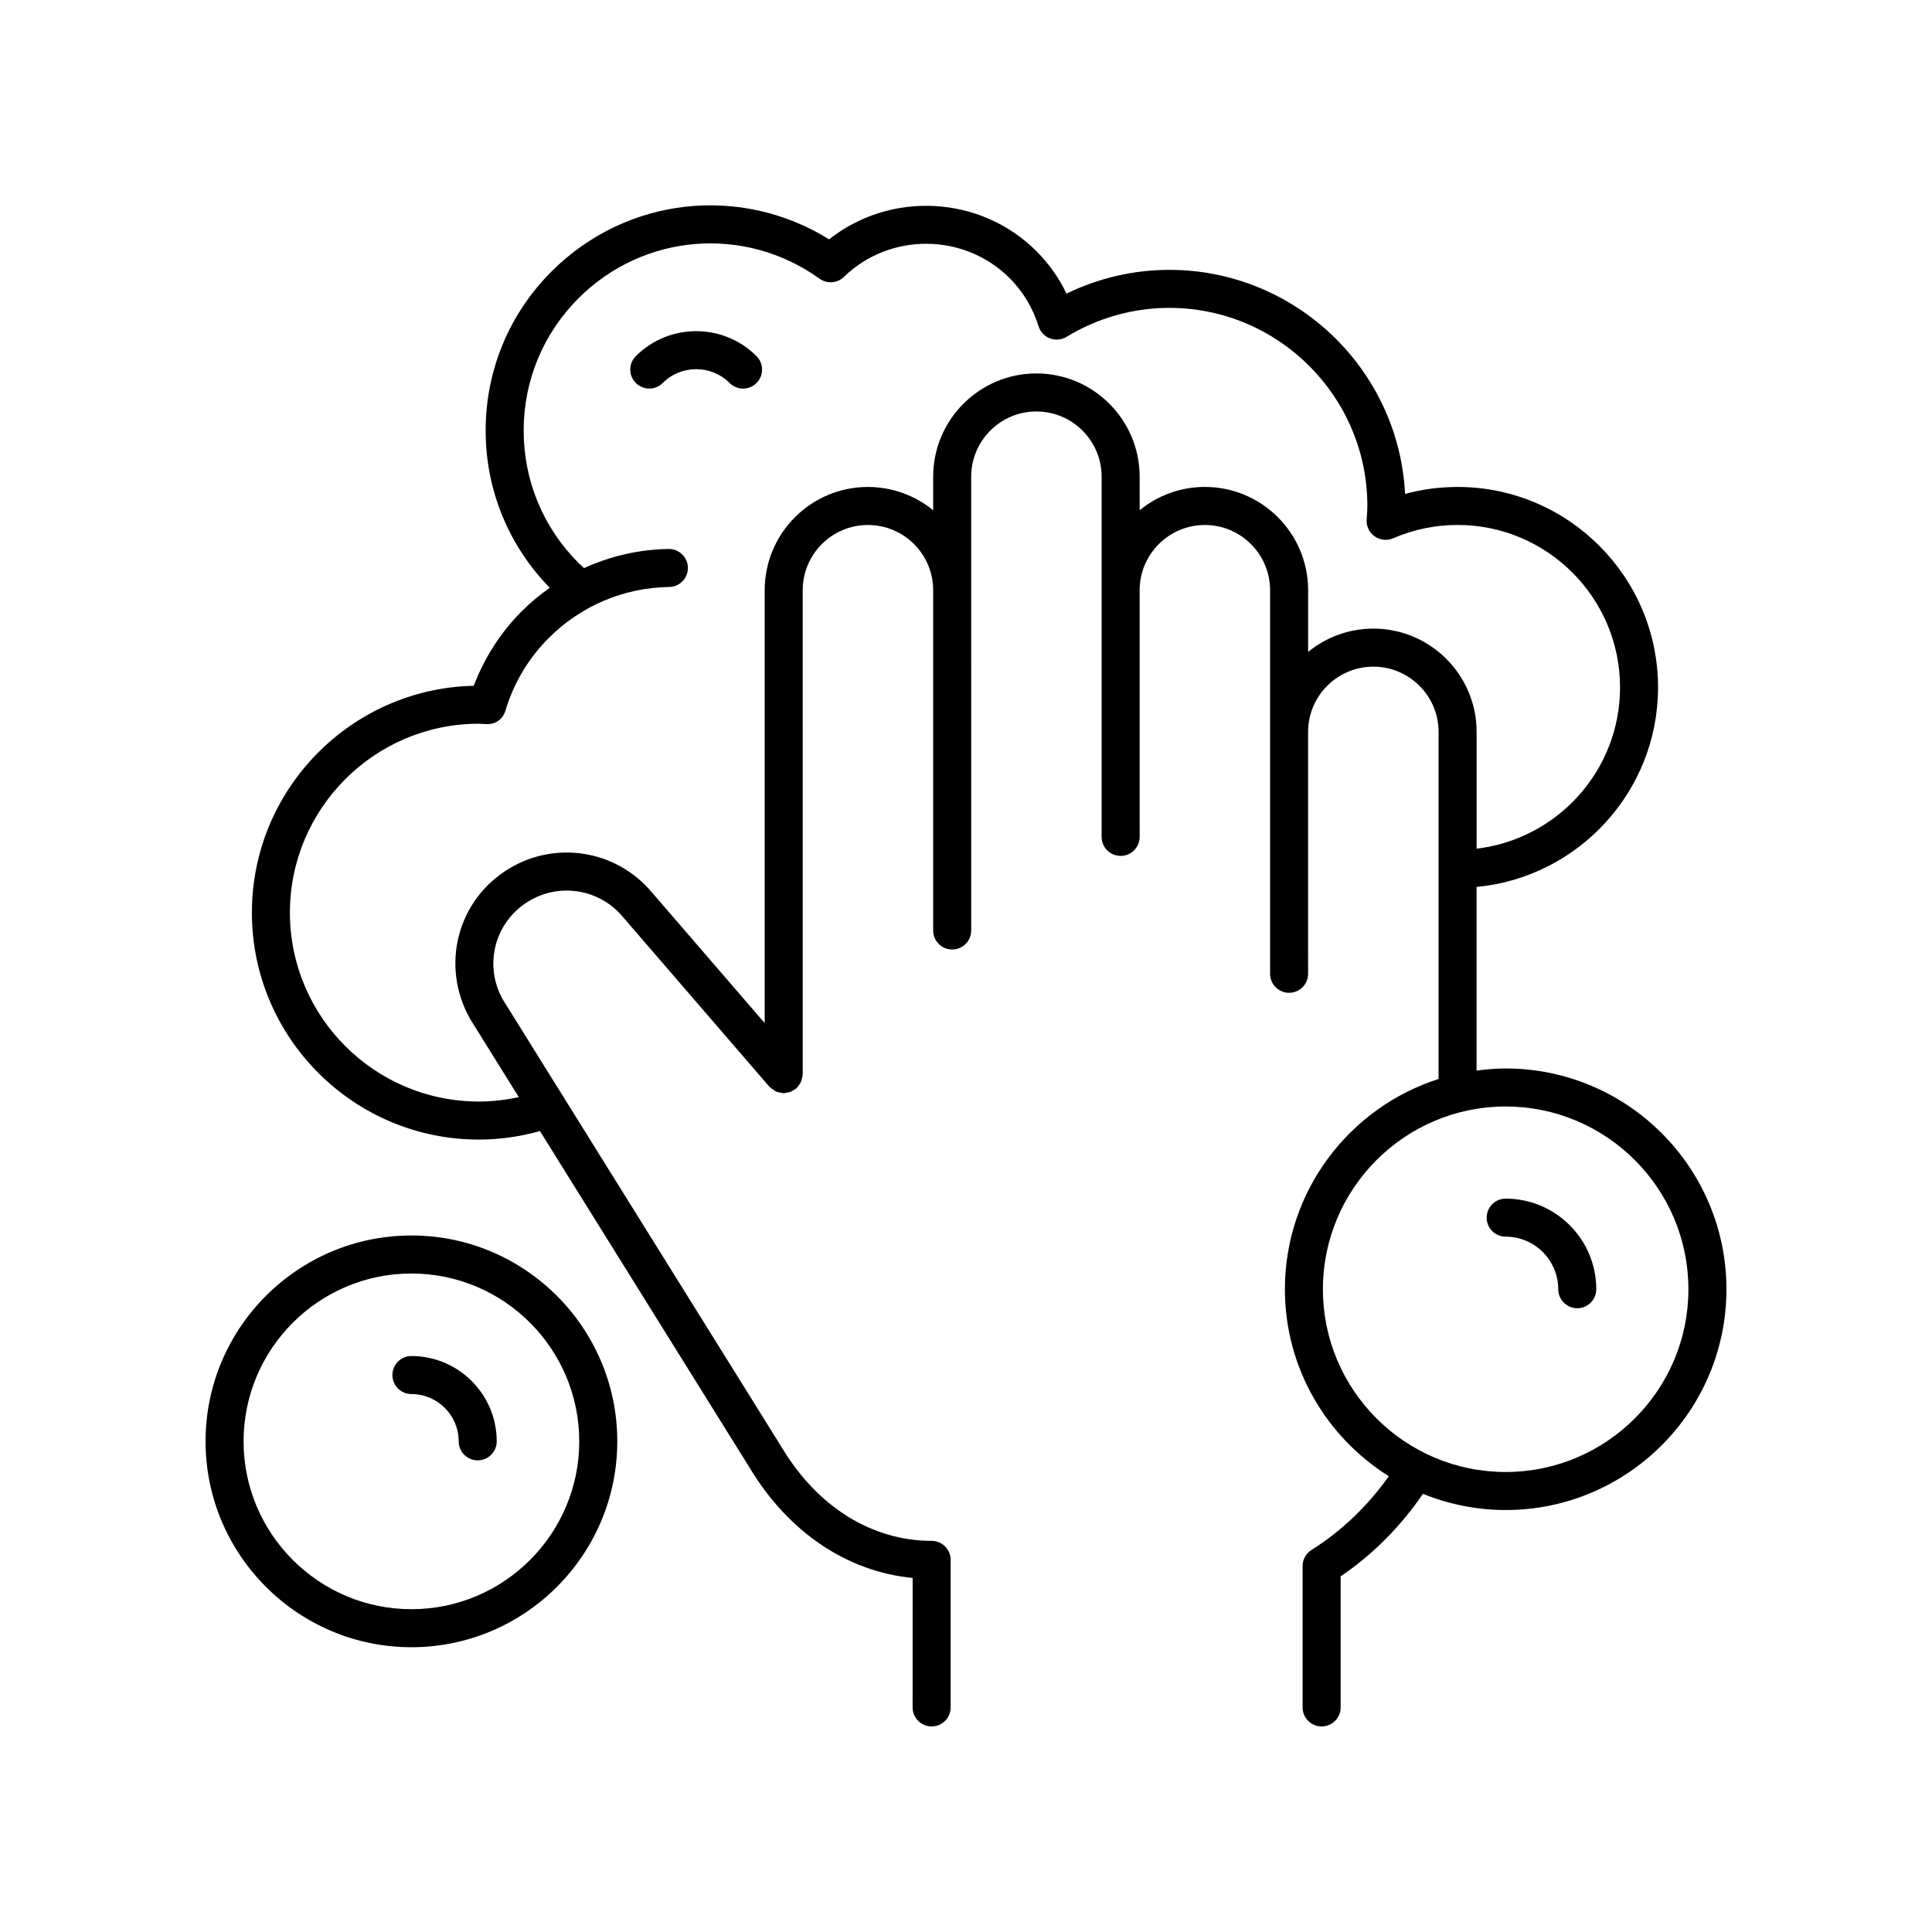
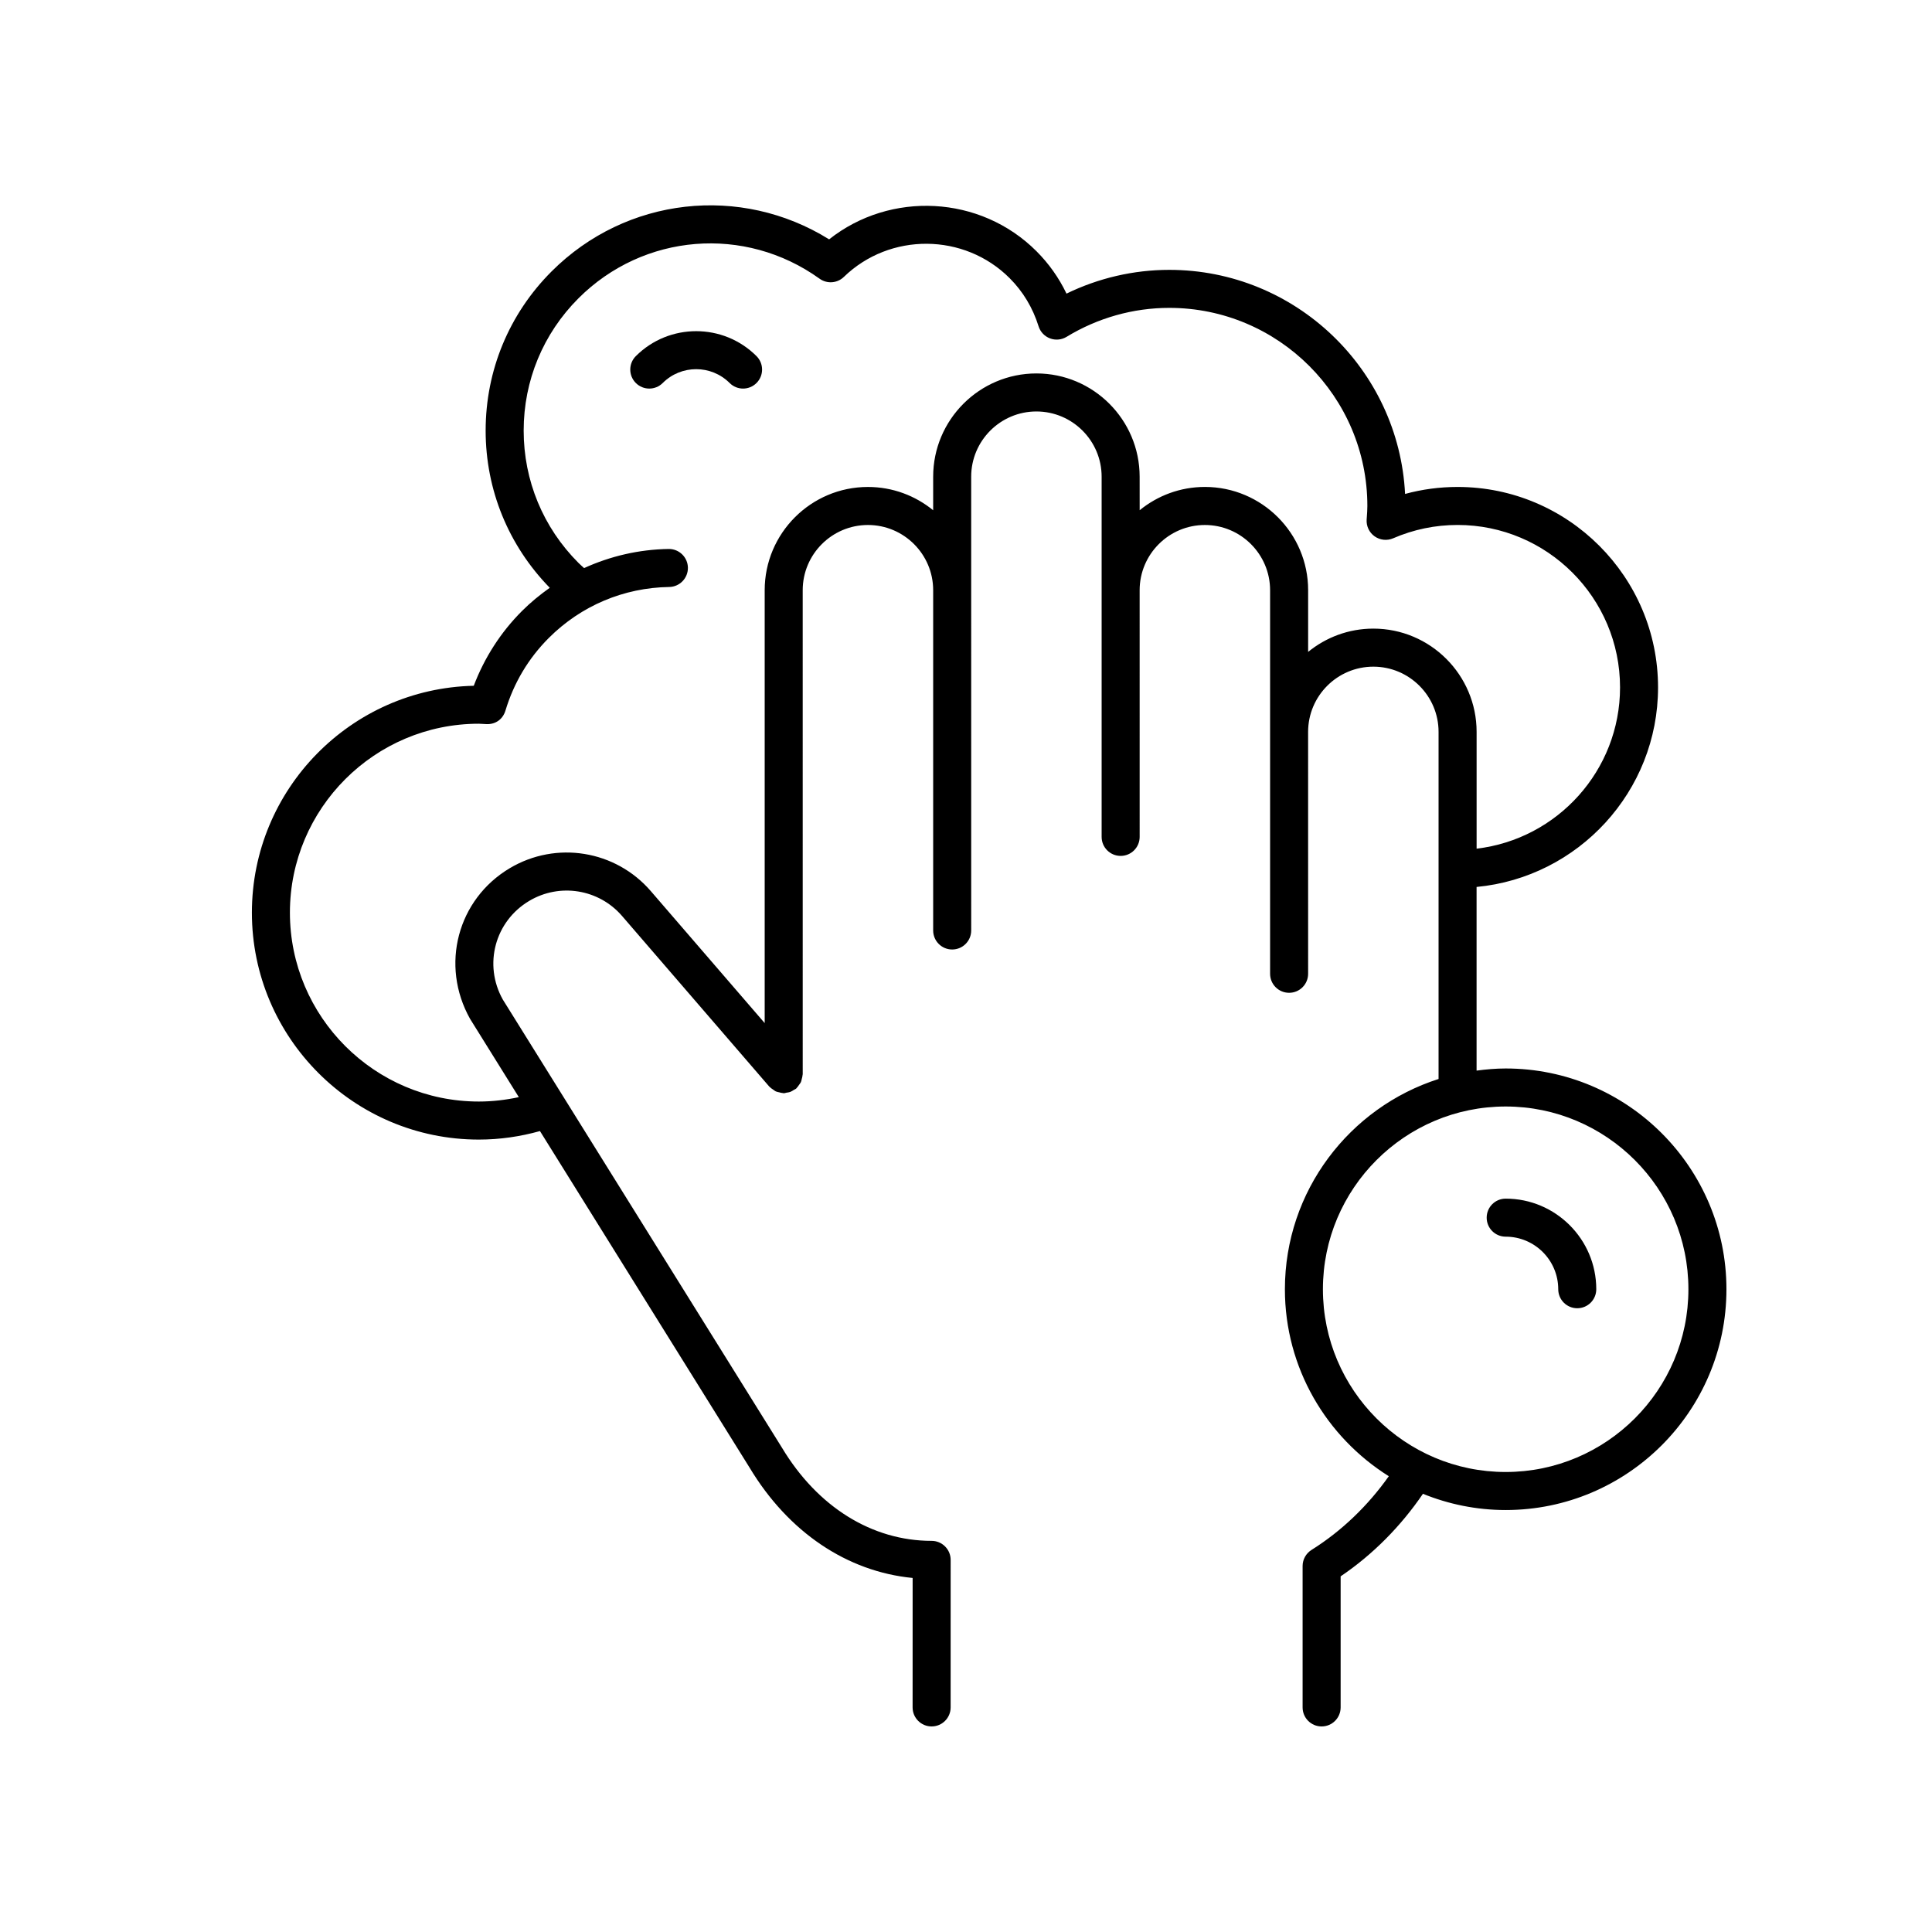
<svg xmlns="http://www.w3.org/2000/svg" fill="#000000" width="800px" height="800px" version="1.1" viewBox="144 144 512 512">
  <g>
    <path d="m543.02 471.73c7.68 0 13.93 6.25 13.93 13.93 0 2.781 2.254 5.039 5.039 5.039 2.785 0 5.039-2.254 5.039-5.039 0-13.238-10.77-24.008-24.004-24.008-2.785 0-5.039 2.254-5.039 5.039-0.004 2.785 2.25 5.039 5.035 5.039z" />
-     <path d="m253.03 580.53c30.082 0 54.555-24.477 54.555-54.555 0-30.082-24.473-54.559-54.555-54.559-30.078 0-54.555 24.477-54.555 54.555 0 30.082 24.477 54.559 54.555 54.559zm0-99.035c24.527 0 44.477 19.953 44.477 44.48s-19.949 44.48-44.477 44.48c-24.523-0.004-44.48-19.957-44.48-44.484 0-24.523 19.957-44.477 44.48-44.477z" />
-     <path d="m253.03 513.44c6.906 0 12.527 5.621 12.527 12.531 0 2.781 2.254 5.039 5.039 5.039s5.039-2.254 5.039-5.039c0-12.465-10.141-22.609-22.602-22.609-2.785 0-5.039 2.254-5.039 5.039 0 2.785 2.25 5.039 5.035 5.039z" />
    <path d="m337.36 245.5c0.984 0.984 2.273 1.477 3.562 1.477 1.289 0 2.578-0.492 3.562-1.477 1.969-1.969 1.969-5.156 0-7.125-8.816-8.816-23.164-8.816-31.98 0-1.969 1.969-1.969 5.156 0 7.125s5.156 1.969 7.125 0c4.891-4.887 12.84-4.887 17.73 0z" />
    <path d="m270.9 446c5.516 0 10.941-0.785 16.195-2.254l55.539 89.172c10.273 17.113 25.824 27.562 43.223 29.258l-0.008 34.309c0 2.781 2.254 5.039 5.039 5.039 2.781 0 5.039-2.254 5.039-5.039l0.004-39.102c0-1.336-0.531-2.617-1.477-3.562-0.945-0.945-2.223-1.477-3.562-1.477-15.793 0-30.234-8.973-39.664-24.684l-73.98-118.77c-5.176-9.242-2.106-20.727 7-26.145 8.094-4.816 18.441-3.141 24.602 3.996l39.027 45.23c0.039 0.047 0.098 0.062 0.141 0.109 0.254 0.277 0.57 0.469 0.883 0.684 0.234 0.16 0.441 0.352 0.695 0.469 0.285 0.133 0.602 0.172 0.91 0.246 0.332 0.082 0.648 0.188 0.988 0.199 0.07 0.004 0.129 0.039 0.195 0.039 0.27 0 0.5-0.113 0.758-0.152 0.328-0.051 0.652-0.078 0.969-0.195 0.352-0.129 0.648-0.336 0.961-0.535 0.195-0.125 0.422-0.18 0.605-0.336 0.047-0.043 0.066-0.102 0.113-0.145 0.266-0.246 0.453-0.551 0.66-0.852 0.168-0.246 0.371-0.465 0.492-0.73s0.156-0.559 0.23-0.848c0.09-0.355 0.199-0.695 0.215-1.062 0.004-0.062 0.035-0.117 0.035-0.18l-0.004-128.27c0-9.531 7.754-17.285 17.285-17.285 9.535 0 17.289 7.754 17.289 17.285v90.176c0 2.781 2.254 5.039 5.039 5.039 2.785 0 5.039-2.254 5.039-5.039l-0.004-120.26c0-9.531 7.754-17.285 17.285-17.285s17.285 7.754 17.285 17.285v95.457c0 2.781 2.254 5.039 5.039 5.039 2.785 0 5.039-2.254 5.039-5.039l-0.004-65.371c0-9.531 7.754-17.285 17.285-17.285s17.285 7.754 17.285 17.285v101.65c0 2.781 2.254 5.039 5.039 5.039s5.039-2.254 5.039-5.039l-0.004-64.105c0-9.531 7.754-17.285 17.289-17.285 9.531 0 17.285 7.754 17.285 17.285v91.984c-23.59 7.547-40.723 29.664-40.723 55.723 0 20.879 11.031 39.191 27.535 49.547-5.488 7.754-12.441 14.5-20.48 19.531-1.465 0.922-2.363 2.535-2.363 4.269v37.473c0 2.781 2.254 5.039 5.039 5.039 2.785 0 5.039-2.254 5.039-5.039v-34.738c8.574-5.797 15.977-13.316 21.812-21.875 6.777 2.754 14.172 4.301 21.926 4.301 32.258 0 58.504-26.246 58.504-58.508 0-32.262-26.242-58.508-58.504-58.508-2.621 0-5.18 0.234-7.711 0.566v-48.672c26.938-2.547 48.09-25.281 48.09-52.875 0-29.297-23.832-53.129-53.125-53.129-4.742 0-9.398 0.621-13.914 1.852-1.668-33.027-29.062-59.383-62.492-59.383-9.434 0-18.742 2.164-27.238 6.297-1.996-4.176-4.66-7.938-7.949-11.23-14.902-14.902-38.75-15.988-54.957-3.152-23.438-14.586-53.77-11.277-73.551 8.5-11.266 11.266-17.473 26.246-17.473 42.184 0 15.695 6.047 30.449 16.992 41.656-2.598 1.84-5.082 3.871-7.375 6.164-5.59 5.59-9.957 12.375-12.766 19.805-32.543 0.715-58.797 27.41-58.797 60.121 0 33.16 26.984 60.141 60.145 60.141zm272.12-8.766c26.699 0 48.426 21.727 48.426 48.43 0 26.703-21.727 48.43-48.426 48.43-26.707 0-48.434-21.727-48.434-48.43 0-26.703 21.727-48.43 48.434-48.43zm-272.12-101.44c0.344 0 0.684 0.027 1.023 0.051l1 0.055c2.504 0.098 4.363-1.383 5.023-3.578 2.231-7.379 6.098-13.863 11.5-19.266 8.52-8.52 19.848-13.316 31.895-13.5 2.781-0.043 5-2.332 4.961-5.113-0.043-2.754-2.289-4.961-5.039-4.961h-0.078c-7.852 0.121-15.43 1.895-22.395 5.066-0.496-0.461-1.008-0.891-1.492-1.379-9.363-9.367-14.52-21.812-14.52-35.055 0-13.246 5.156-25.691 14.52-35.059 17.227-17.23 44.098-19.418 63.895-5.199 1.969 1.422 4.695 1.234 6.445-0.477 12.207-11.832 31.906-11.68 43.918 0.328 3.551 3.551 6.137 7.844 7.676 12.762 0.461 1.477 1.578 2.66 3.031 3.207s3.074 0.395 4.398-0.414c8.242-5.019 17.652-7.672 27.207-7.672 28.945 0 52.496 23.551 52.496 52.496 0 1.008-0.074 2.004-0.145 2.992l-0.043 0.613c-0.117 1.75 0.684 3.438 2.121 4.453 1.441 1.012 3.301 1.207 4.906 0.508 5.422-2.344 11.168-3.531 17.074-3.531 23.738 0 43.051 19.312 43.051 43.051 0 22.035-16.641 40.227-38.012 42.734v-30.957c0-15.086-12.277-27.359-27.363-27.359-6.551 0-12.566 2.32-17.285 6.172v-16.359c0-15.086-12.277-27.359-27.359-27.359-6.551 0-12.566 2.32-17.285 6.172l-0.008-8.887c0-15.086-12.277-27.363-27.359-27.363-15.086 0-27.359 12.277-27.359 27.363v8.898c-4.715-3.856-10.734-6.176-17.289-6.176-15.086 0-27.359 12.273-27.359 27.359v114.72l-30.176-34.973c-9.352-10.84-25.074-13.398-37.383-6.074-13.832 8.234-18.504 25.684-10.516 39.93l12.918 20.742c-3.465 0.746-7.004 1.164-10.598 1.164-27.605 0-50.066-22.457-50.066-50.062 0.004-27.602 22.465-50.062 50.07-50.062z" />
  </g>
</svg>